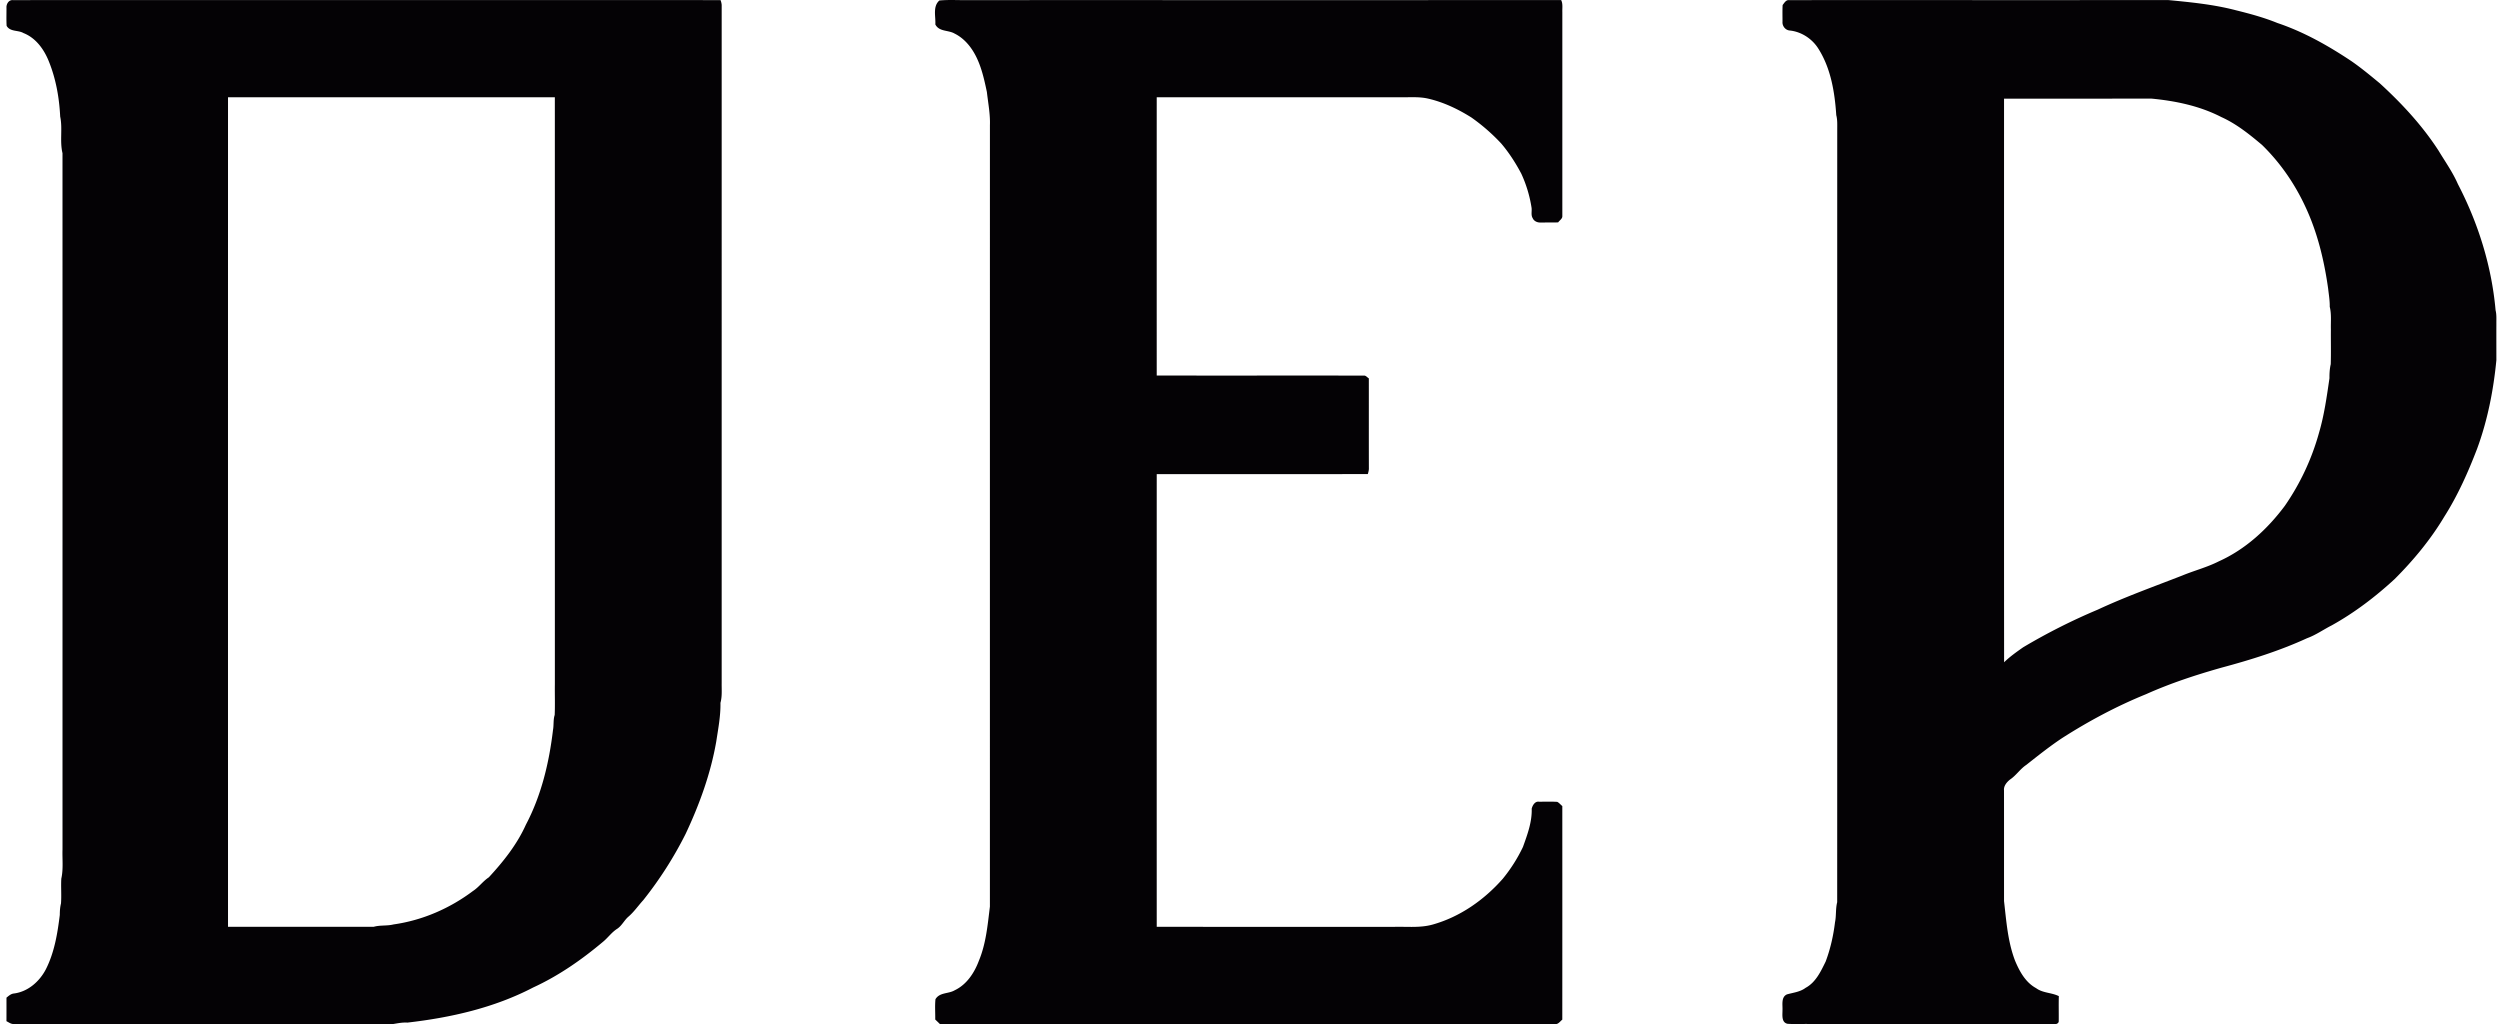
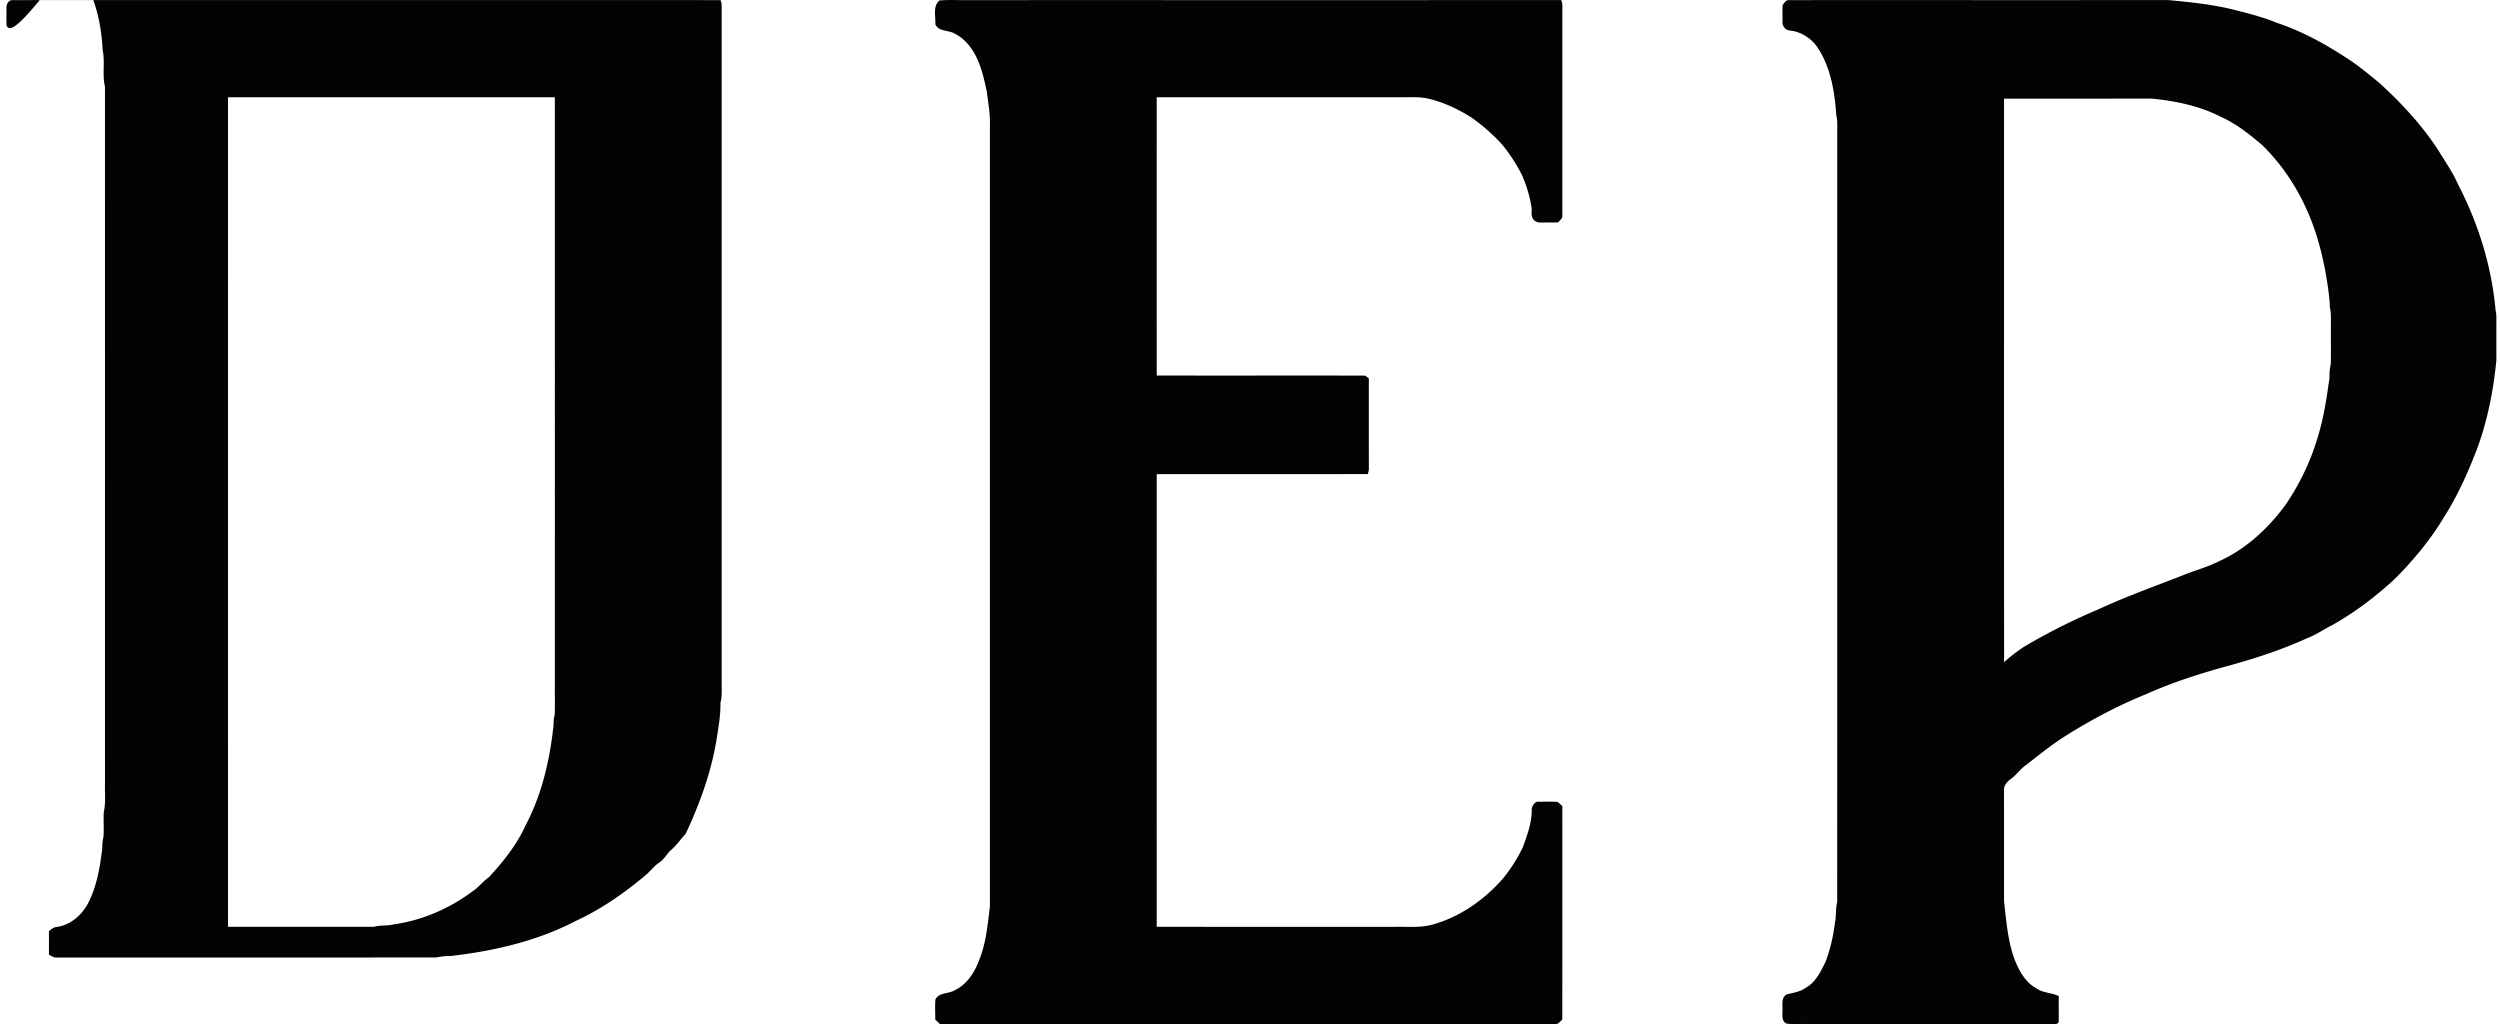
<svg xmlns="http://www.w3.org/2000/svg" width="249" height="102" fill="none">
-   <path d="M.645.768C.62.414.862-.01 1.259.01 24.76.008 48.262.008 71.764.01c.063.154.1.314.115.478V68.02c-.01.662.06 1.338-.122 1.985.025 1.293-.222 2.562-.415 3.837-.553 3.195-1.668 6.267-3.045 9.194a37.742 37.742 0 0 1-4.231 6.623c-.487.533-.896 1.133-1.443 1.614-.438.36-.67.915-1.148 1.232-.557.352-.934.91-1.443 1.32-2.117 1.778-4.412 3.373-6.931 4.53-3.875 2.022-8.207 3.002-12.524 3.496-.474-.032-.933.061-1.396.138-12.603.004-25.208 0-37.81.001-.276.018-.496-.167-.728-.28.004-.781.002-1.562.002-2.343.223-.178.446-.39.746-.415 1.4-.18 2.548-1.197 3.18-2.416.85-1.68 1.158-3.565 1.385-5.41.002-.385.025-.768.119-1.141.061-.823-.016-1.65.032-2.474.216-.96.086-1.95.12-2.924-.002-23.11.003-46.22-.002-69.332-.288-1.198.024-2.447-.23-3.647-.095-1.919-.442-3.854-1.187-5.633-.484-1.142-1.28-2.215-2.47-2.682C1.804 2.98 1 3.187.66 2.57.624 1.97.65 1.368.645.768zM22.71 9.686c-.003 27.542-.003 55.083 0 82.624 4.84 0 9.68.007 14.52-.003.643-.18 1.32-.07 1.966-.234 2.871-.405 5.602-1.592 7.913-3.33.588-.381.992-.976 1.577-1.361 1.453-1.57 2.809-3.275 3.692-5.24 1.539-2.918 2.316-6.177 2.701-9.432.093-.497.011-1.012.169-1.498.044-1.016.003-2.035.017-3.053 0-19.491.002-38.983-.002-58.474-10.85.004-21.701.003-32.553.001zM93.56.05c1.023-.101 2.07-.01 3.103-.04 19.609-.001 39.218.003 58.827-.001.185.369.103.788.118 1.184v20.34c.005.265-.283.416-.418.62-.582.005-1.164.009-1.746.008-.313.02-.661-.13-.786-.43-.194-.308-.07-.687-.113-1.027a12.677 12.677 0 0 0-1.022-3.402c-.562-1.064-1.216-2.083-1.995-3.002a18.986 18.986 0 0 0-2.98-2.6c-1.32-.83-2.751-1.514-4.274-1.87-.912-.218-1.85-.129-2.778-.141-8.095-.002-16.191.001-24.287-.002-.002 9.24-.002 18.478 0 27.718 6.882.005 13.763-.002 20.646.003.197-.01.318.188.48.277.003 2.969-.004 5.937.004 8.904.013.213-.042.422-.105.626-7.008.02-14.016.002-21.024.01-.004 15.03-.003 30.058 0 45.086 7.909.003 15.819.001 23.728.001 1.26-.027 2.545.117 3.773-.232 2.721-.766 5.119-2.457 6.971-4.562a15.484 15.484 0 0 0 2.004-3.162c.441-1.227.914-2.49.872-3.812.084-.338.33-.762.741-.693.599.001 1.202-.023 1.802.014.195.098.333.28.505.421.002 7.091.004 14.182-.002 21.271-.229.178-.417.5-.752.436-20.413-.004-40.827 0-61.24-.002a25.716 25.716 0 0 0-.462-.447c.01-.673-.046-1.351.022-2.021.413-.703 1.304-.522 1.922-.895 1.19-.566 1.952-1.735 2.4-2.931.715-1.712.876-3.584 1.1-5.402.002-25.941-.001-51.883.002-77.823.04-1.113-.179-2.205-.302-3.305-.34-1.617-.717-3.315-1.773-4.634-.396-.49-.879-.913-1.447-1.19-.622-.365-1.539-.166-1.915-.91.05-.791-.278-1.781.401-2.383zm83.99.453c.161-.202.322-.512.622-.492 12.597-.005 25.193.005 37.791-.004 2.246.216 4.519.436 6.719 1.012 1.402.348 2.804.724 4.145 1.271 2.634.886 5.069 2.263 7.371 3.798.984.681 1.906 1.447 2.828 2.209 2.191 2.004 4.226 4.196 5.845 6.694.663 1.103 1.417 2.155 1.934 3.342 2.03 3.904 3.368 8.188 3.755 12.572.111.436.073.89.079 1.337-.005 1.208 0 2.417 0 3.625-.289 2.998-.875 5.99-1.919 8.828-.898 2.34-1.924 4.646-3.269 6.765-1.36 2.28-3.068 4.337-4.942 6.212-1.908 1.759-3.991 3.347-6.267 4.613-.827.417-1.586.966-2.463 1.282-2.727 1.254-5.605 2.151-8.501 2.928-2.56.724-5.098 1.556-7.528 2.644-2.915 1.183-5.698 2.671-8.346 4.363-1.248.826-2.417 1.761-3.592 2.686-.608.405-1.006 1.048-1.614 1.454-.326.26-.649.644-.6 1.088.006 3.672 0 7.345.003 11.017.229 1.985.368 4.023 1.088 5.914.447 1.075 1.044 2.184 2.108 2.76.665.495 1.542.432 2.262.794-.025.823.001 1.649-.01 2.473.02.211-.213.339-.4.303-8.137.002-16.275 0-24.412 0-.737-.018-1.476.035-2.21-.023-.62-.144-.486-.893-.491-1.368.023-.526-.152-1.296.446-1.56.627-.177 1.316-.243 1.853-.65 1.011-.542 1.515-1.63 1.998-2.614.474-1.258.771-2.582.933-3.915.138-.66.048-1.342.217-1.998.011-25.657 0-51.316.005-76.975 0-.475.027-.955-.096-1.418-.151-2.266-.529-4.614-1.754-6.576-.611-1.004-1.687-1.728-2.863-1.854-.439-.023-.77-.44-.738-.865.003-.558-.018-1.117.013-1.672zm22.052 9.322c.002 18.713-.009 37.425.006 56.138.576-.561 1.238-1.028 1.895-1.49a60.08 60.08 0 0 1 7.419-3.746c2.749-1.282 5.612-2.304 8.436-3.406 1.203-.497 2.478-.821 3.641-1.414 2.653-1.192 4.853-3.219 6.575-5.533a24.051 24.051 0 0 0 3.404-7.281c.519-1.771.772-3.603 1.037-5.423-.005-.472.021-.94.128-1.4.035-1.158.003-2.316.014-3.473-.02-.749.071-1.509-.114-2.243.011-.605-.091-1.198-.158-1.796-.394-2.815-1.066-5.615-2.281-8.196-1.058-2.276-2.51-4.38-4.313-6.133-1.25-1.052-2.545-2.095-4.047-2.77-2.153-1.111-4.567-1.61-6.956-1.837-4.895.006-9.791.002-14.686.003z" fill="#040205" />
+   <path d="M.645.768C.62.414.862-.01 1.259.01 24.76.008 48.262.008 71.764.01c.063.154.1.314.115.478V68.02c-.01.662.06 1.338-.122 1.985.025 1.293-.222 2.562-.415 3.837-.553 3.195-1.668 6.267-3.045 9.194c-.487.533-.896 1.133-1.443 1.614-.438.36-.67.915-1.148 1.232-.557.352-.934.91-1.443 1.32-2.117 1.778-4.412 3.373-6.931 4.53-3.875 2.022-8.207 3.002-12.524 3.496-.474-.032-.933.061-1.396.138-12.603.004-25.208 0-37.81.001-.276.018-.496-.167-.728-.28.004-.781.002-1.562.002-2.343.223-.178.446-.39.746-.415 1.4-.18 2.548-1.197 3.18-2.416.85-1.68 1.158-3.565 1.385-5.41.002-.385.025-.768.119-1.141.061-.823-.016-1.65.032-2.474.216-.96.086-1.95.12-2.924-.002-23.11.003-46.22-.002-69.332-.288-1.198.024-2.447-.23-3.647-.095-1.919-.442-3.854-1.187-5.633-.484-1.142-1.28-2.215-2.47-2.682C1.804 2.98 1 3.187.66 2.57.624 1.97.65 1.368.645.768zM22.71 9.686c-.003 27.542-.003 55.083 0 82.624 4.84 0 9.68.007 14.52-.003.643-.18 1.32-.07 1.966-.234 2.871-.405 5.602-1.592 7.913-3.33.588-.381.992-.976 1.577-1.361 1.453-1.57 2.809-3.275 3.692-5.24 1.539-2.918 2.316-6.177 2.701-9.432.093-.497.011-1.012.169-1.498.044-1.016.003-2.035.017-3.053 0-19.491.002-38.983-.002-58.474-10.85.004-21.701.003-32.553.001zM93.56.05c1.023-.101 2.07-.01 3.103-.04 19.609-.001 39.218.003 58.827-.001.185.369.103.788.118 1.184v20.34c.005.265-.283.416-.418.62-.582.005-1.164.009-1.746.008-.313.02-.661-.13-.786-.43-.194-.308-.07-.687-.113-1.027a12.677 12.677 0 0 0-1.022-3.402c-.562-1.064-1.216-2.083-1.995-3.002a18.986 18.986 0 0 0-2.98-2.6c-1.32-.83-2.751-1.514-4.274-1.87-.912-.218-1.85-.129-2.778-.141-8.095-.002-16.191.001-24.287-.002-.002 9.24-.002 18.478 0 27.718 6.882.005 13.763-.002 20.646.003.197-.01.318.188.48.277.003 2.969-.004 5.937.004 8.904.013.213-.042.422-.105.626-7.008.02-14.016.002-21.024.01-.004 15.03-.003 30.058 0 45.086 7.909.003 15.819.001 23.728.001 1.26-.027 2.545.117 3.773-.232 2.721-.766 5.119-2.457 6.971-4.562a15.484 15.484 0 0 0 2.004-3.162c.441-1.227.914-2.49.872-3.812.084-.338.33-.762.741-.693.599.001 1.202-.023 1.802.014.195.098.333.28.505.421.002 7.091.004 14.182-.002 21.271-.229.178-.417.5-.752.436-20.413-.004-40.827 0-61.24-.002a25.716 25.716 0 0 0-.462-.447c.01-.673-.046-1.351.022-2.021.413-.703 1.304-.522 1.922-.895 1.19-.566 1.952-1.735 2.4-2.931.715-1.712.876-3.584 1.1-5.402.002-25.941-.001-51.883.002-77.823.04-1.113-.179-2.205-.302-3.305-.34-1.617-.717-3.315-1.773-4.634-.396-.49-.879-.913-1.447-1.19-.622-.365-1.539-.166-1.915-.91.05-.791-.278-1.781.401-2.383zm83.99.453c.161-.202.322-.512.622-.492 12.597-.005 25.193.005 37.791-.004 2.246.216 4.519.436 6.719 1.012 1.402.348 2.804.724 4.145 1.271 2.634.886 5.069 2.263 7.371 3.798.984.681 1.906 1.447 2.828 2.209 2.191 2.004 4.226 4.196 5.845 6.694.663 1.103 1.417 2.155 1.934 3.342 2.03 3.904 3.368 8.188 3.755 12.572.111.436.073.89.079 1.337-.005 1.208 0 2.417 0 3.625-.289 2.998-.875 5.99-1.919 8.828-.898 2.34-1.924 4.646-3.269 6.765-1.36 2.28-3.068 4.337-4.942 6.212-1.908 1.759-3.991 3.347-6.267 4.613-.827.417-1.586.966-2.463 1.282-2.727 1.254-5.605 2.151-8.501 2.928-2.56.724-5.098 1.556-7.528 2.644-2.915 1.183-5.698 2.671-8.346 4.363-1.248.826-2.417 1.761-3.592 2.686-.608.405-1.006 1.048-1.614 1.454-.326.26-.649.644-.6 1.088.006 3.672 0 7.345.003 11.017.229 1.985.368 4.023 1.088 5.914.447 1.075 1.044 2.184 2.108 2.76.665.495 1.542.432 2.262.794-.025.823.001 1.649-.01 2.473.02.211-.213.339-.4.303-8.137.002-16.275 0-24.412 0-.737-.018-1.476.035-2.21-.023-.62-.144-.486-.893-.491-1.368.023-.526-.152-1.296.446-1.56.627-.177 1.316-.243 1.853-.65 1.011-.542 1.515-1.63 1.998-2.614.474-1.258.771-2.582.933-3.915.138-.66.048-1.342.217-1.998.011-25.657 0-51.316.005-76.975 0-.475.027-.955-.096-1.418-.151-2.266-.529-4.614-1.754-6.576-.611-1.004-1.687-1.728-2.863-1.854-.439-.023-.77-.44-.738-.865.003-.558-.018-1.117.013-1.672zm22.052 9.322c.002 18.713-.009 37.425.006 56.138.576-.561 1.238-1.028 1.895-1.49a60.08 60.08 0 0 1 7.419-3.746c2.749-1.282 5.612-2.304 8.436-3.406 1.203-.497 2.478-.821 3.641-1.414 2.653-1.192 4.853-3.219 6.575-5.533a24.051 24.051 0 0 0 3.404-7.281c.519-1.771.772-3.603 1.037-5.423-.005-.472.021-.94.128-1.4.035-1.158.003-2.316.014-3.473-.02-.749.071-1.509-.114-2.243.011-.605-.091-1.198-.158-1.796-.394-2.815-1.066-5.615-2.281-8.196-1.058-2.276-2.51-4.38-4.313-6.133-1.25-1.052-2.545-2.095-4.047-2.77-2.153-1.111-4.567-1.61-6.956-1.837-4.895.006-9.791.002-14.686.003z" fill="#040205" />
</svg>